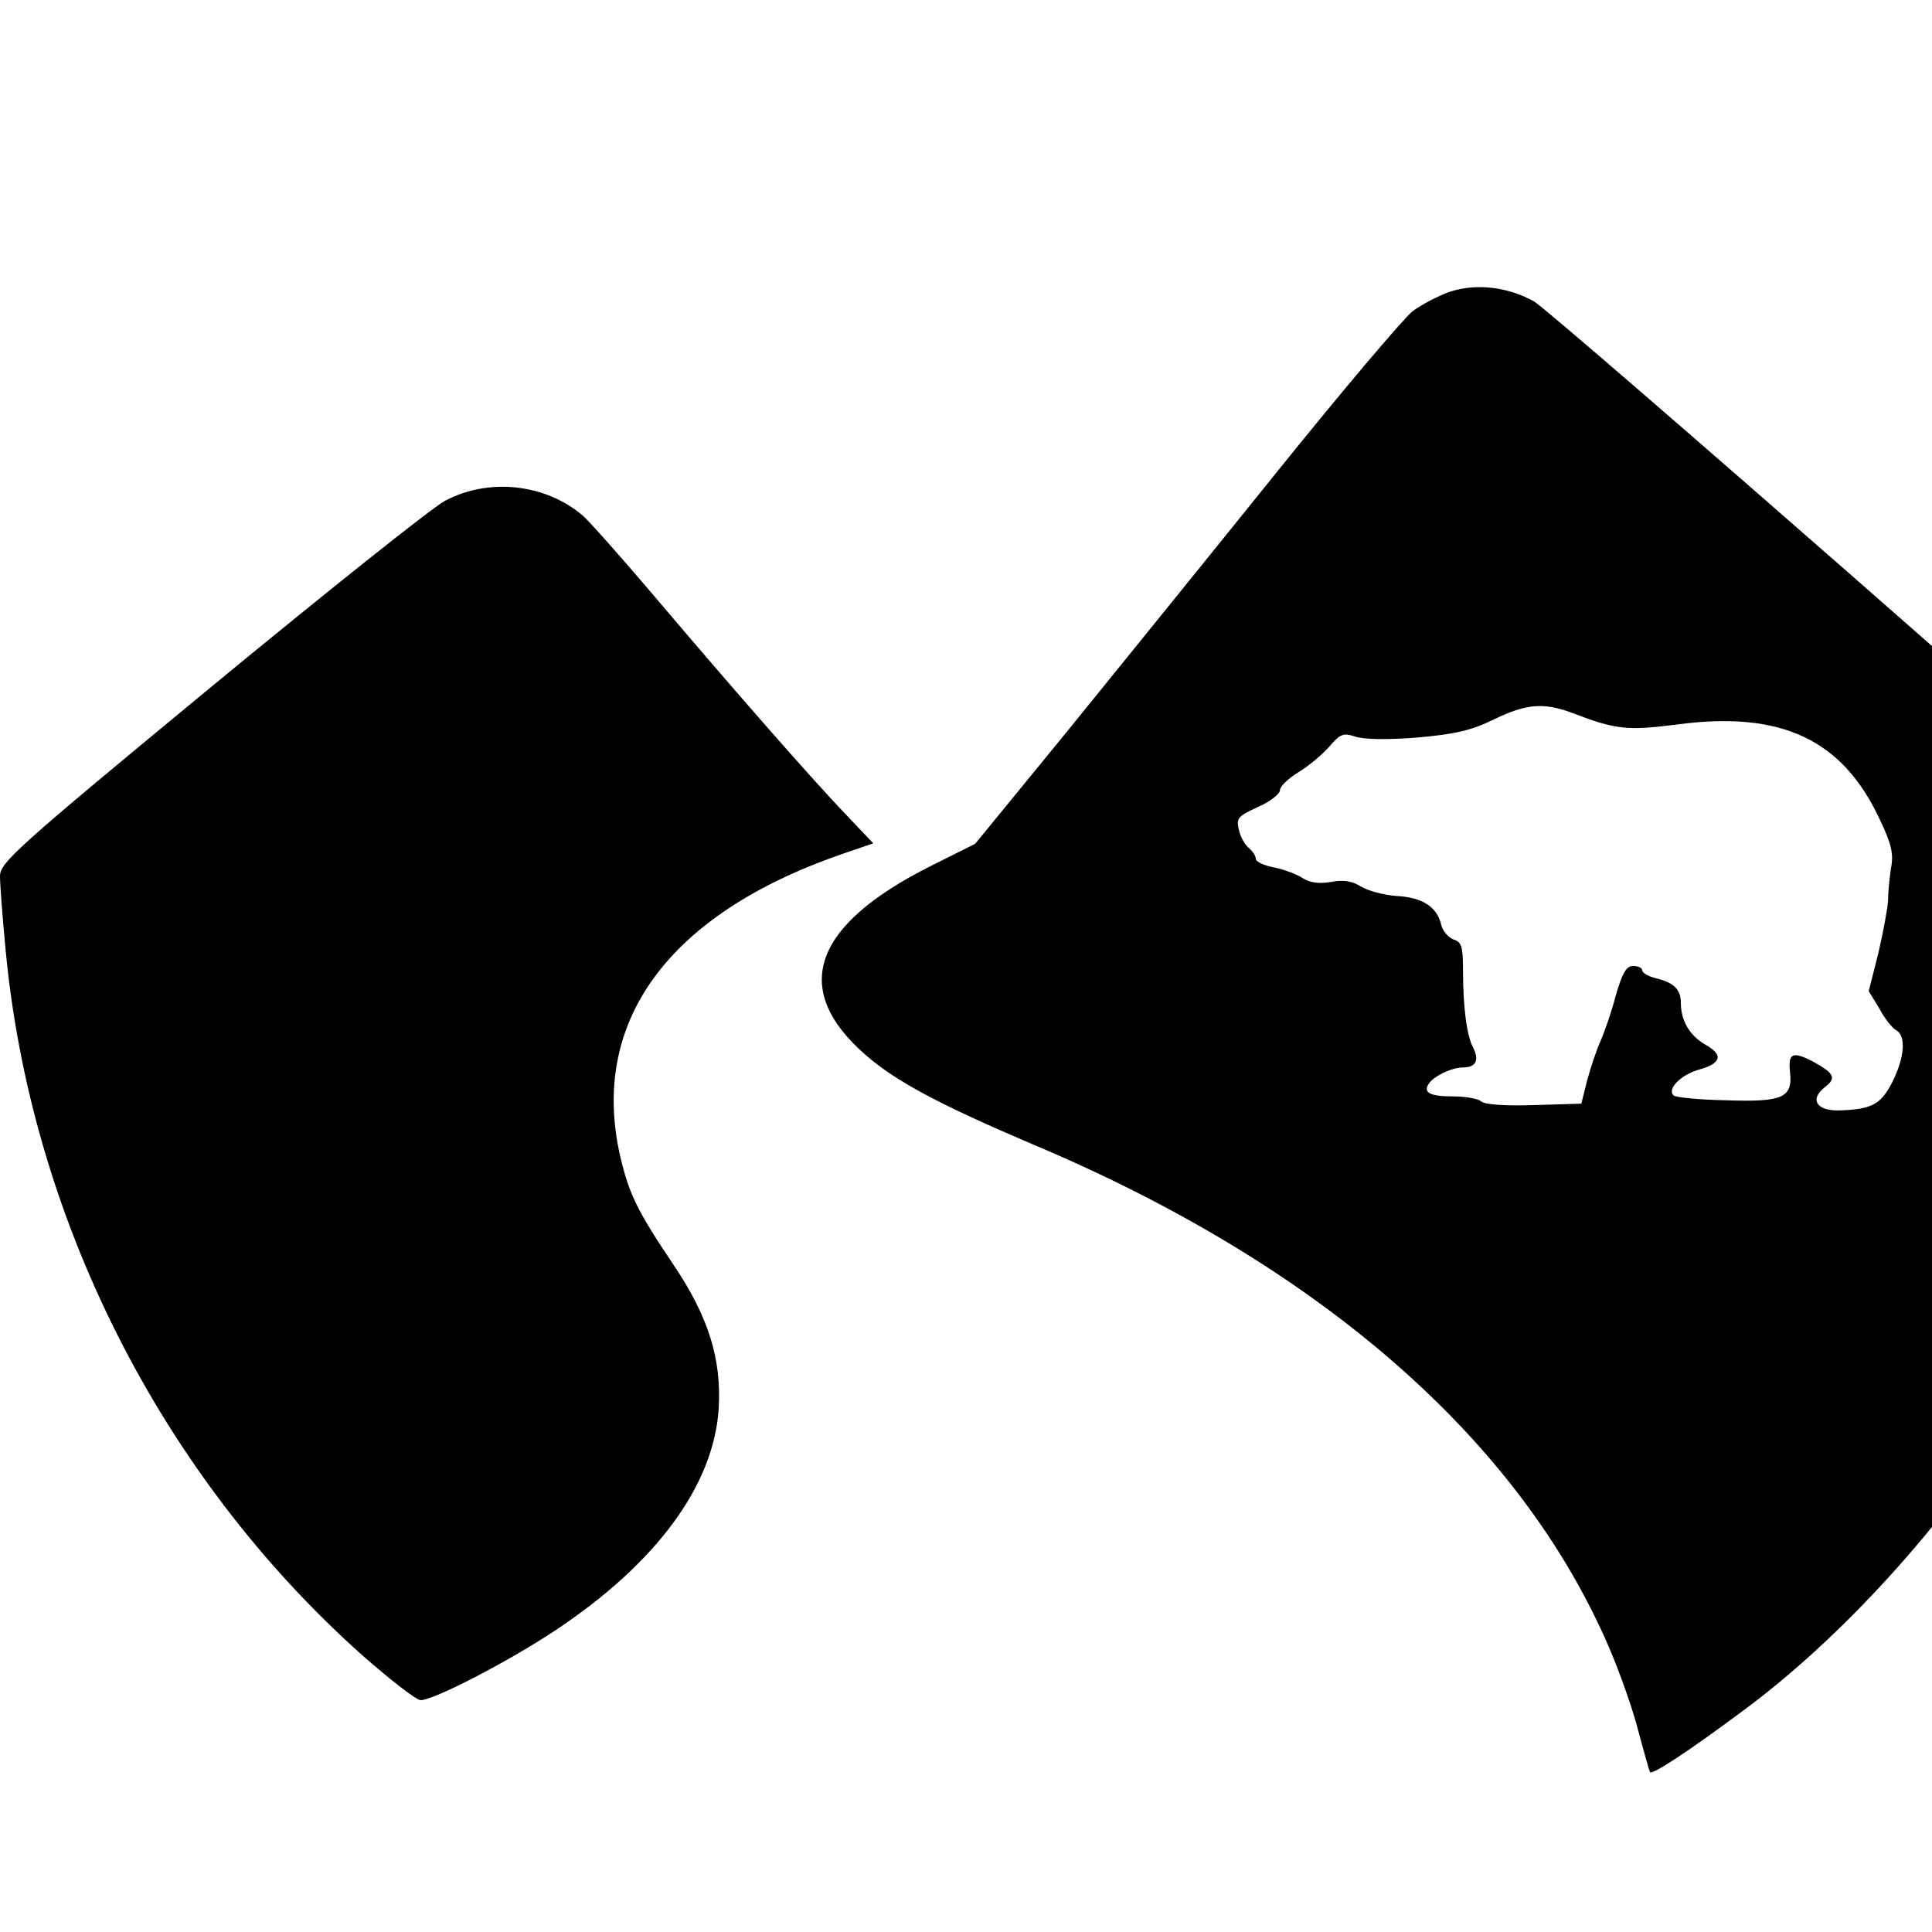
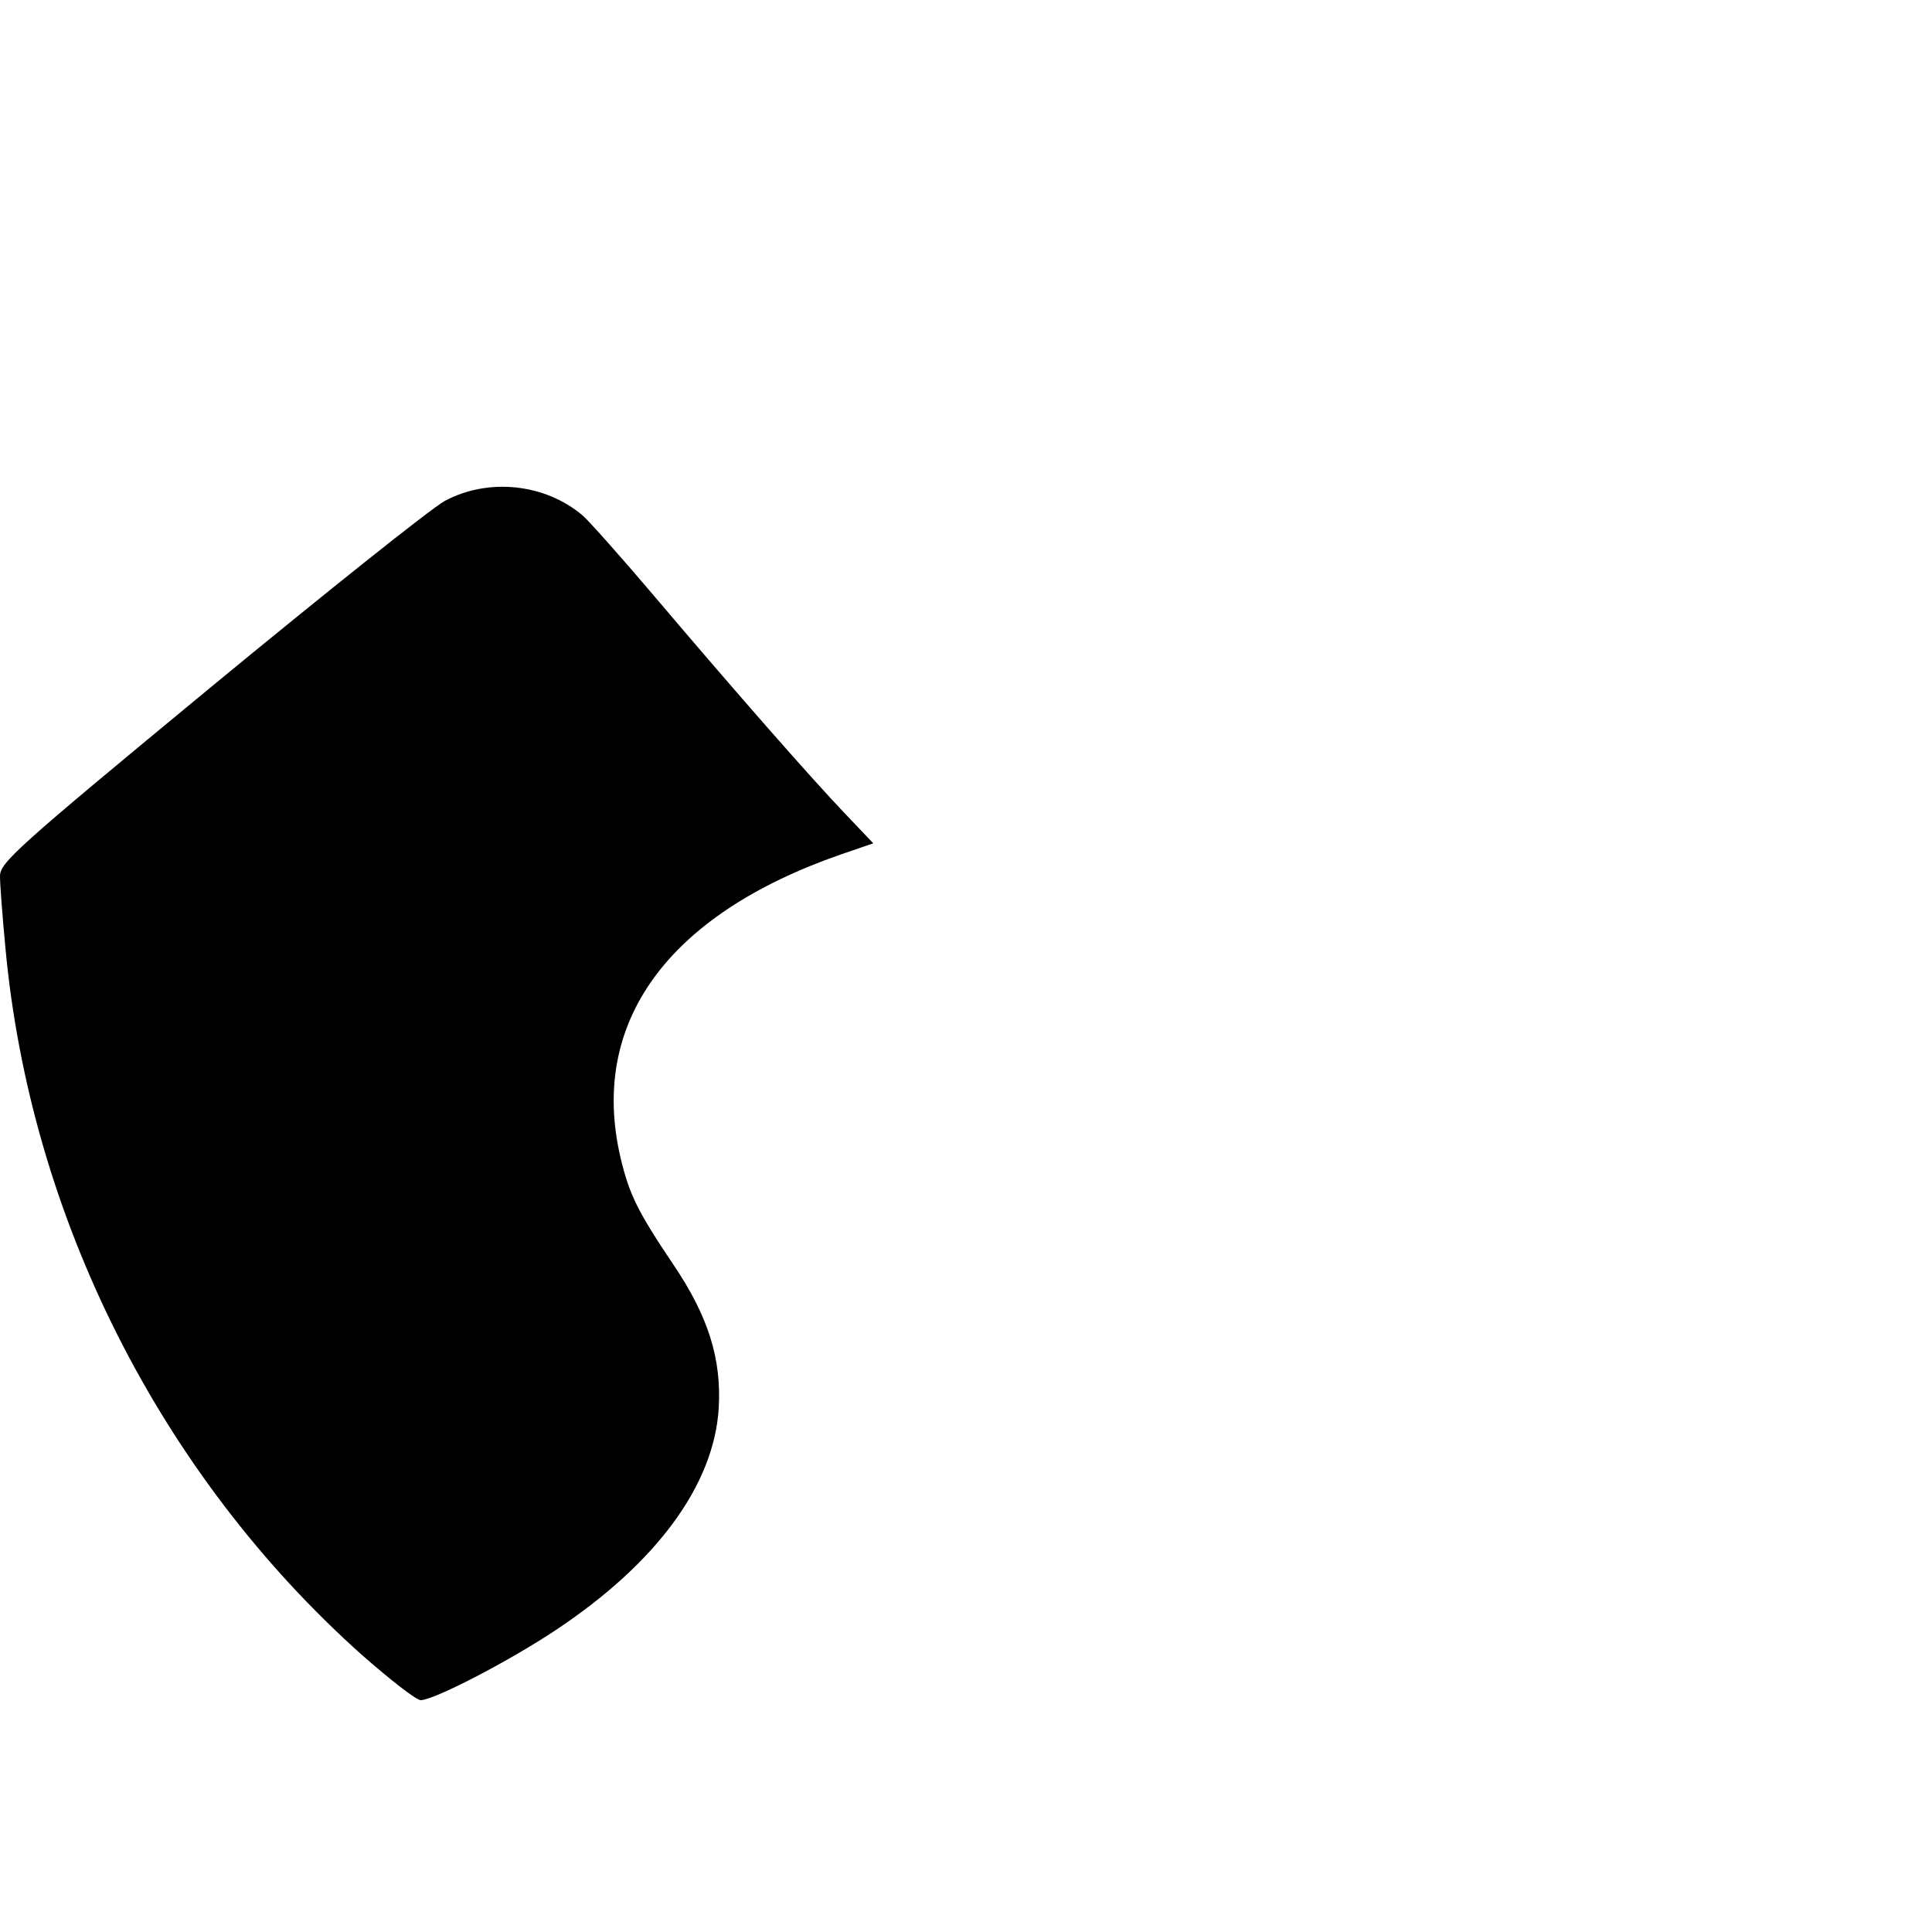
<svg xmlns="http://www.w3.org/2000/svg" version="1.0" width="16pt" height="16pt" viewBox="0 0 16 16" preserveAspectRatio="xMidYMid meet">
  <g transform="translate(0,16) scale(0.004,-0.004)" fill="#000000" stroke="none">
-     <path d="M3002 3396 c-23 -8 -58 -26 -77 -40 -19 -15 -146 -165 -282 -334 -136 -169 -332 -411 -435 -538 l-189 -231 -92 -46 c-245 -123 -291 -255 -135 -391 63 -55 153 -103 348 -186 593 -250 1006 -611 1191 -1040 22 -51 50 -130 61 -174 12 -45 23 -83 24 -85 5 -6 77 41 194 128 204 151 416 385 560 616 122 196 236 488 284 725 35 173 54 403 36 425 -36 43 -1277 1130 -1314 1151 -54 30 -119 38 -174 20z m253 -872 c91 -35 114 -37 217 -24 216 29 343 -31 420 -197 24 -50 29 -71 23 -101 -3 -20 -6 -50 -6 -67 -1 -16 -10 -65 -20 -108 l-20 -79 22 -36 c11 -21 27 -41 35 -45 21 -12 17 -57 -8 -107 -24 -47 -43 -57 -111 -59 -46 -1 -61 23 -29 48 25 19 20 29 -26 54 -41 21 -50 16 -46 -22 6 -54 -15 -63 -132 -59 -56 1 -105 6 -109 10 -14 13 14 42 51 53 48 13 53 31 15 52 -33 19 -51 50 -51 87 0 28 -15 42 -53 51 -15 4 -27 11 -27 16 0 5 -8 9 -19 9 -14 0 -22 -14 -36 -62 -9 -35 -24 -77 -32 -95 -8 -18 -20 -54 -27 -80 l-12 -48 -99 -3 c-58 -2 -102 1 -109 8 -5 5 -31 10 -57 10 -49 0 -63 8 -51 26 10 16 48 34 71 34 27 0 34 15 21 41 -13 24 -21 82 -21 161 0 48 -3 58 -20 63 -10 4 -22 17 -25 30 -9 38 -39 57 -93 60 -27 2 -60 11 -74 20 -18 11 -36 14 -61 9 -25 -4 -43 -2 -59 8 -12 8 -39 18 -59 22 -21 4 -38 12 -38 18 0 6 -7 16 -14 22 -8 6 -18 23 -21 38 -6 24 -2 28 39 47 25 11 46 27 46 35 0 8 17 24 38 37 20 12 49 36 64 53 23 27 29 29 54 21 17 -6 65 -7 128 -2 80 7 113 15 160 38 66 32 102 35 161 13z" />
    <path d="M921 2963 c-29 -16 -247 -190 -486 -387 -402 -332 -435 -362 -435 -390 0 -17 5 -83 11 -146 51 -559 321 -1094 739 -1467 58 -51 112 -93 121 -93 27 0 182 80 281 146 207 138 326 299 336 458 6 102 -21 190 -94 298 -74 110 -91 145 -109 220 -66 280 96 504 456 629 l67 23 -58 61 c-68 71 -227 252 -399 455 -68 80 -133 153 -145 163 -78 66 -195 78 -285 30z" />
  </g>
</svg>